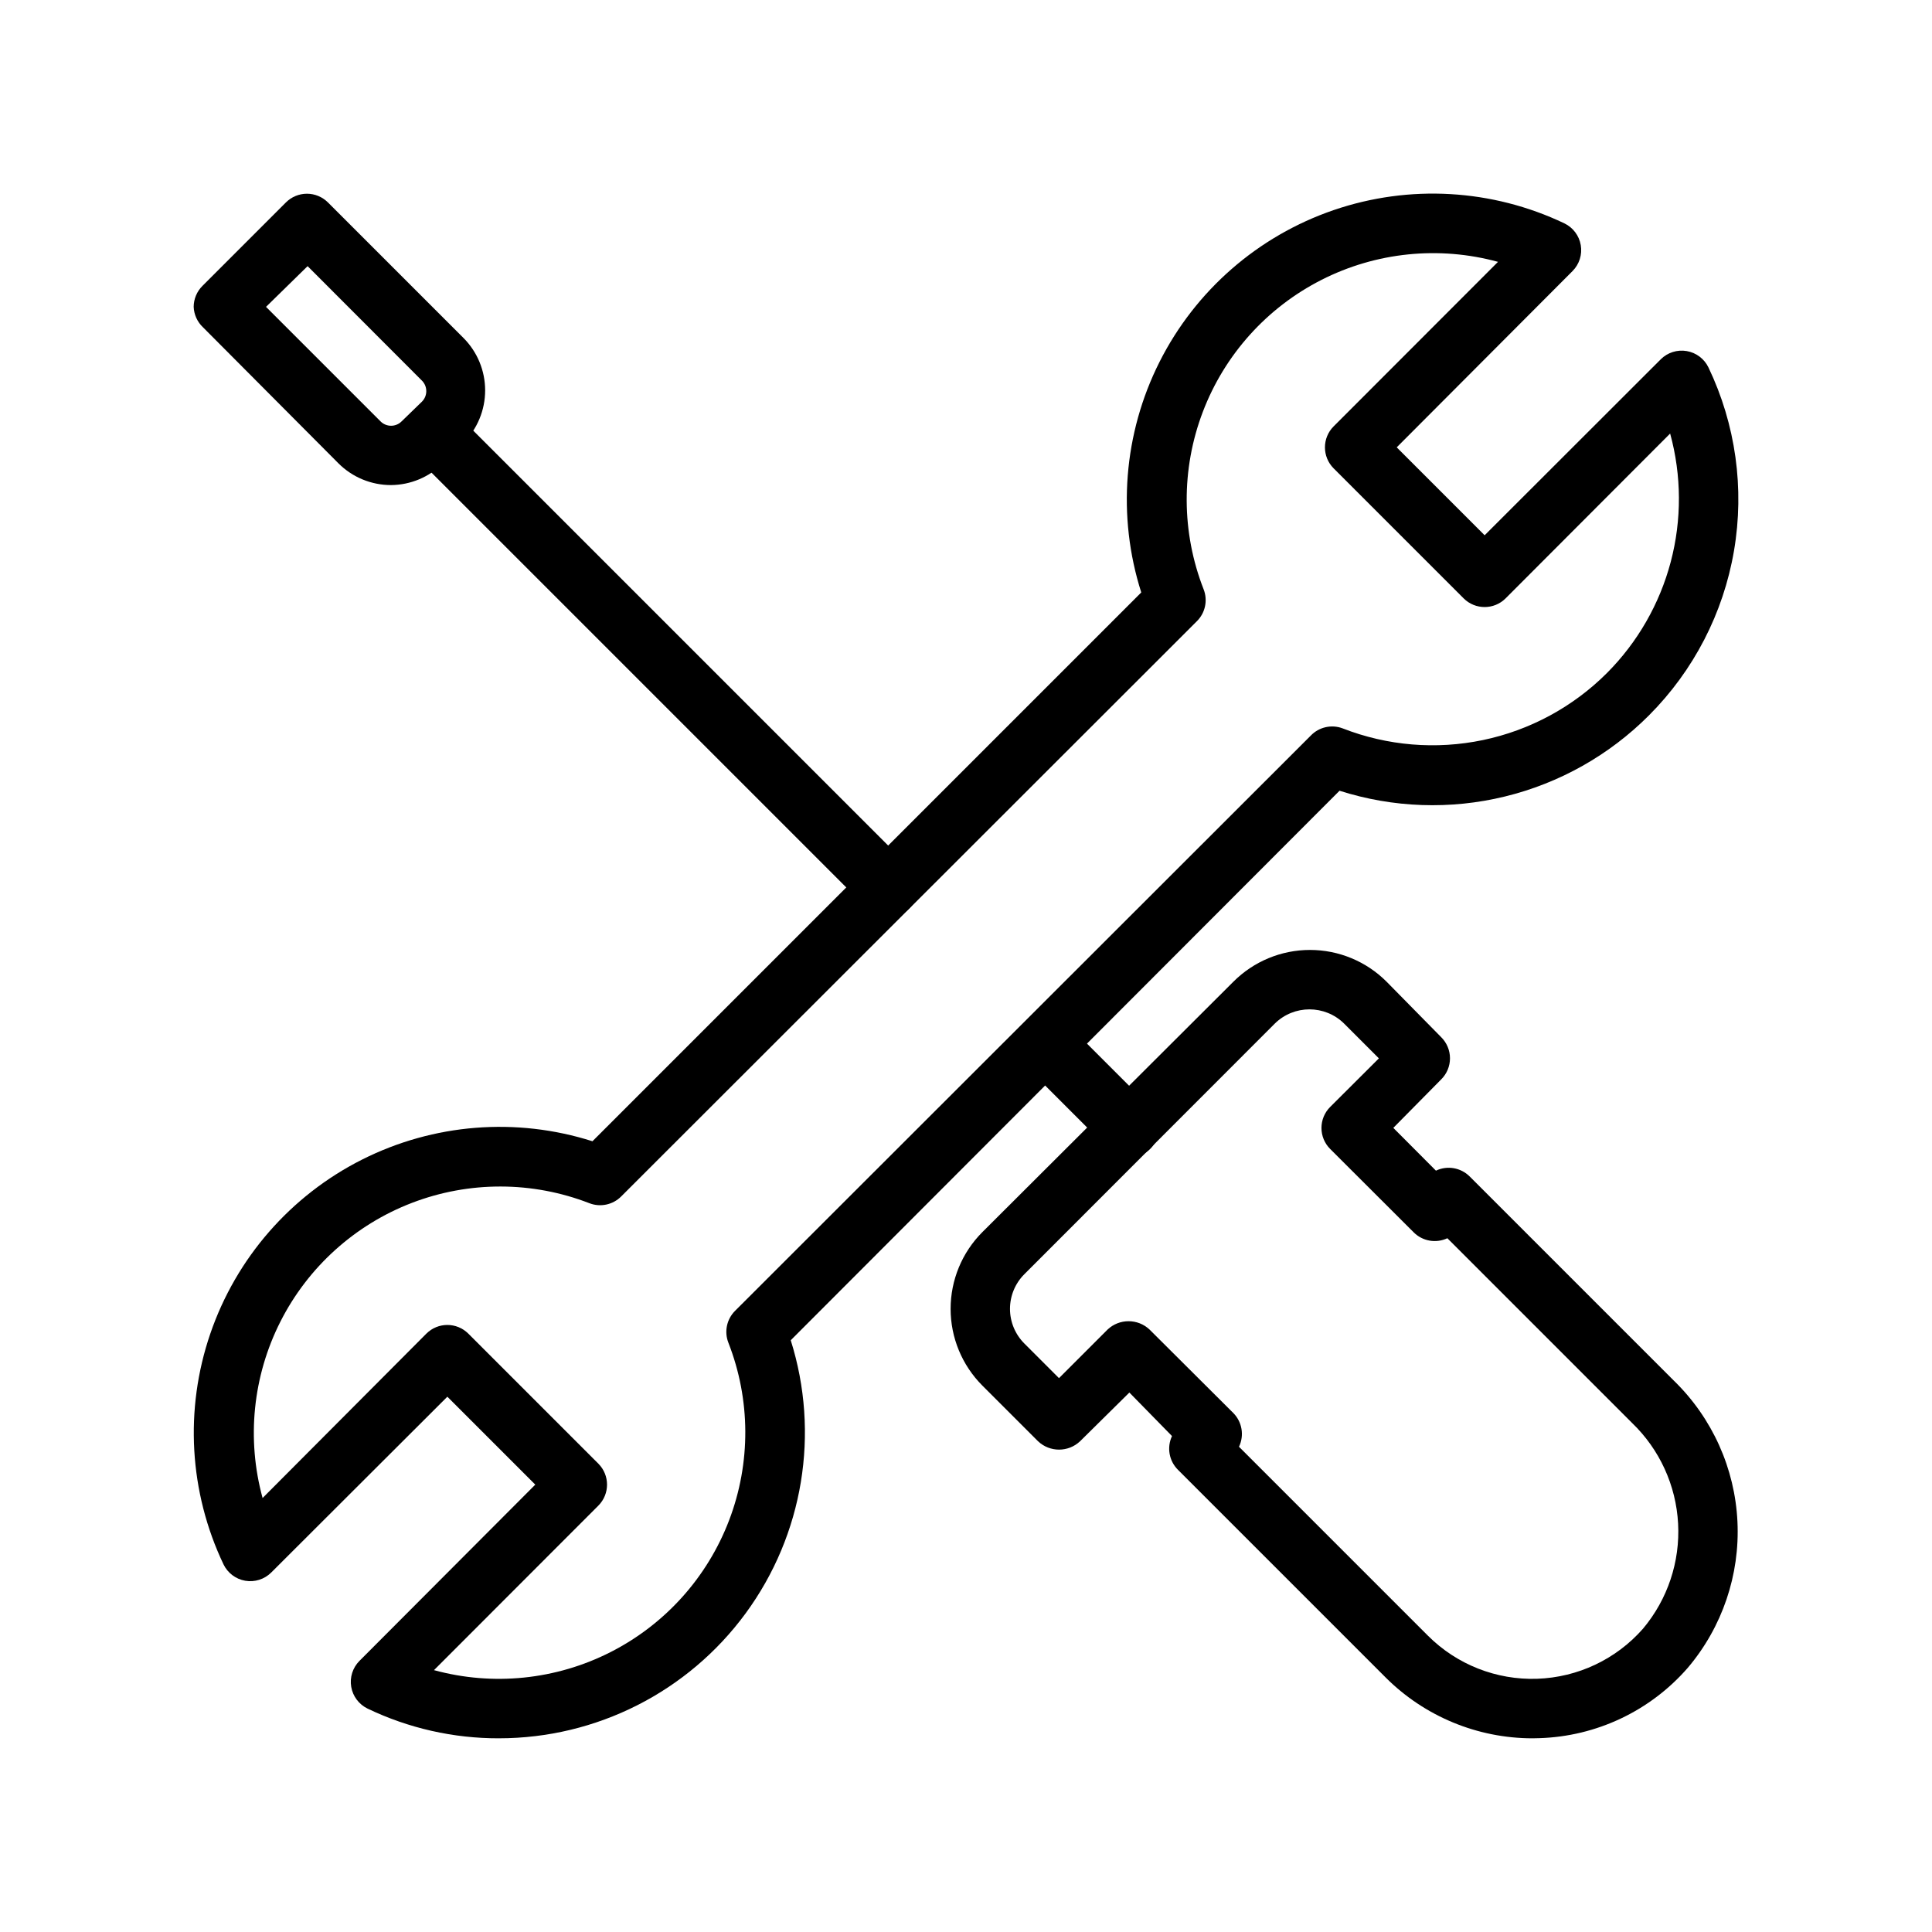
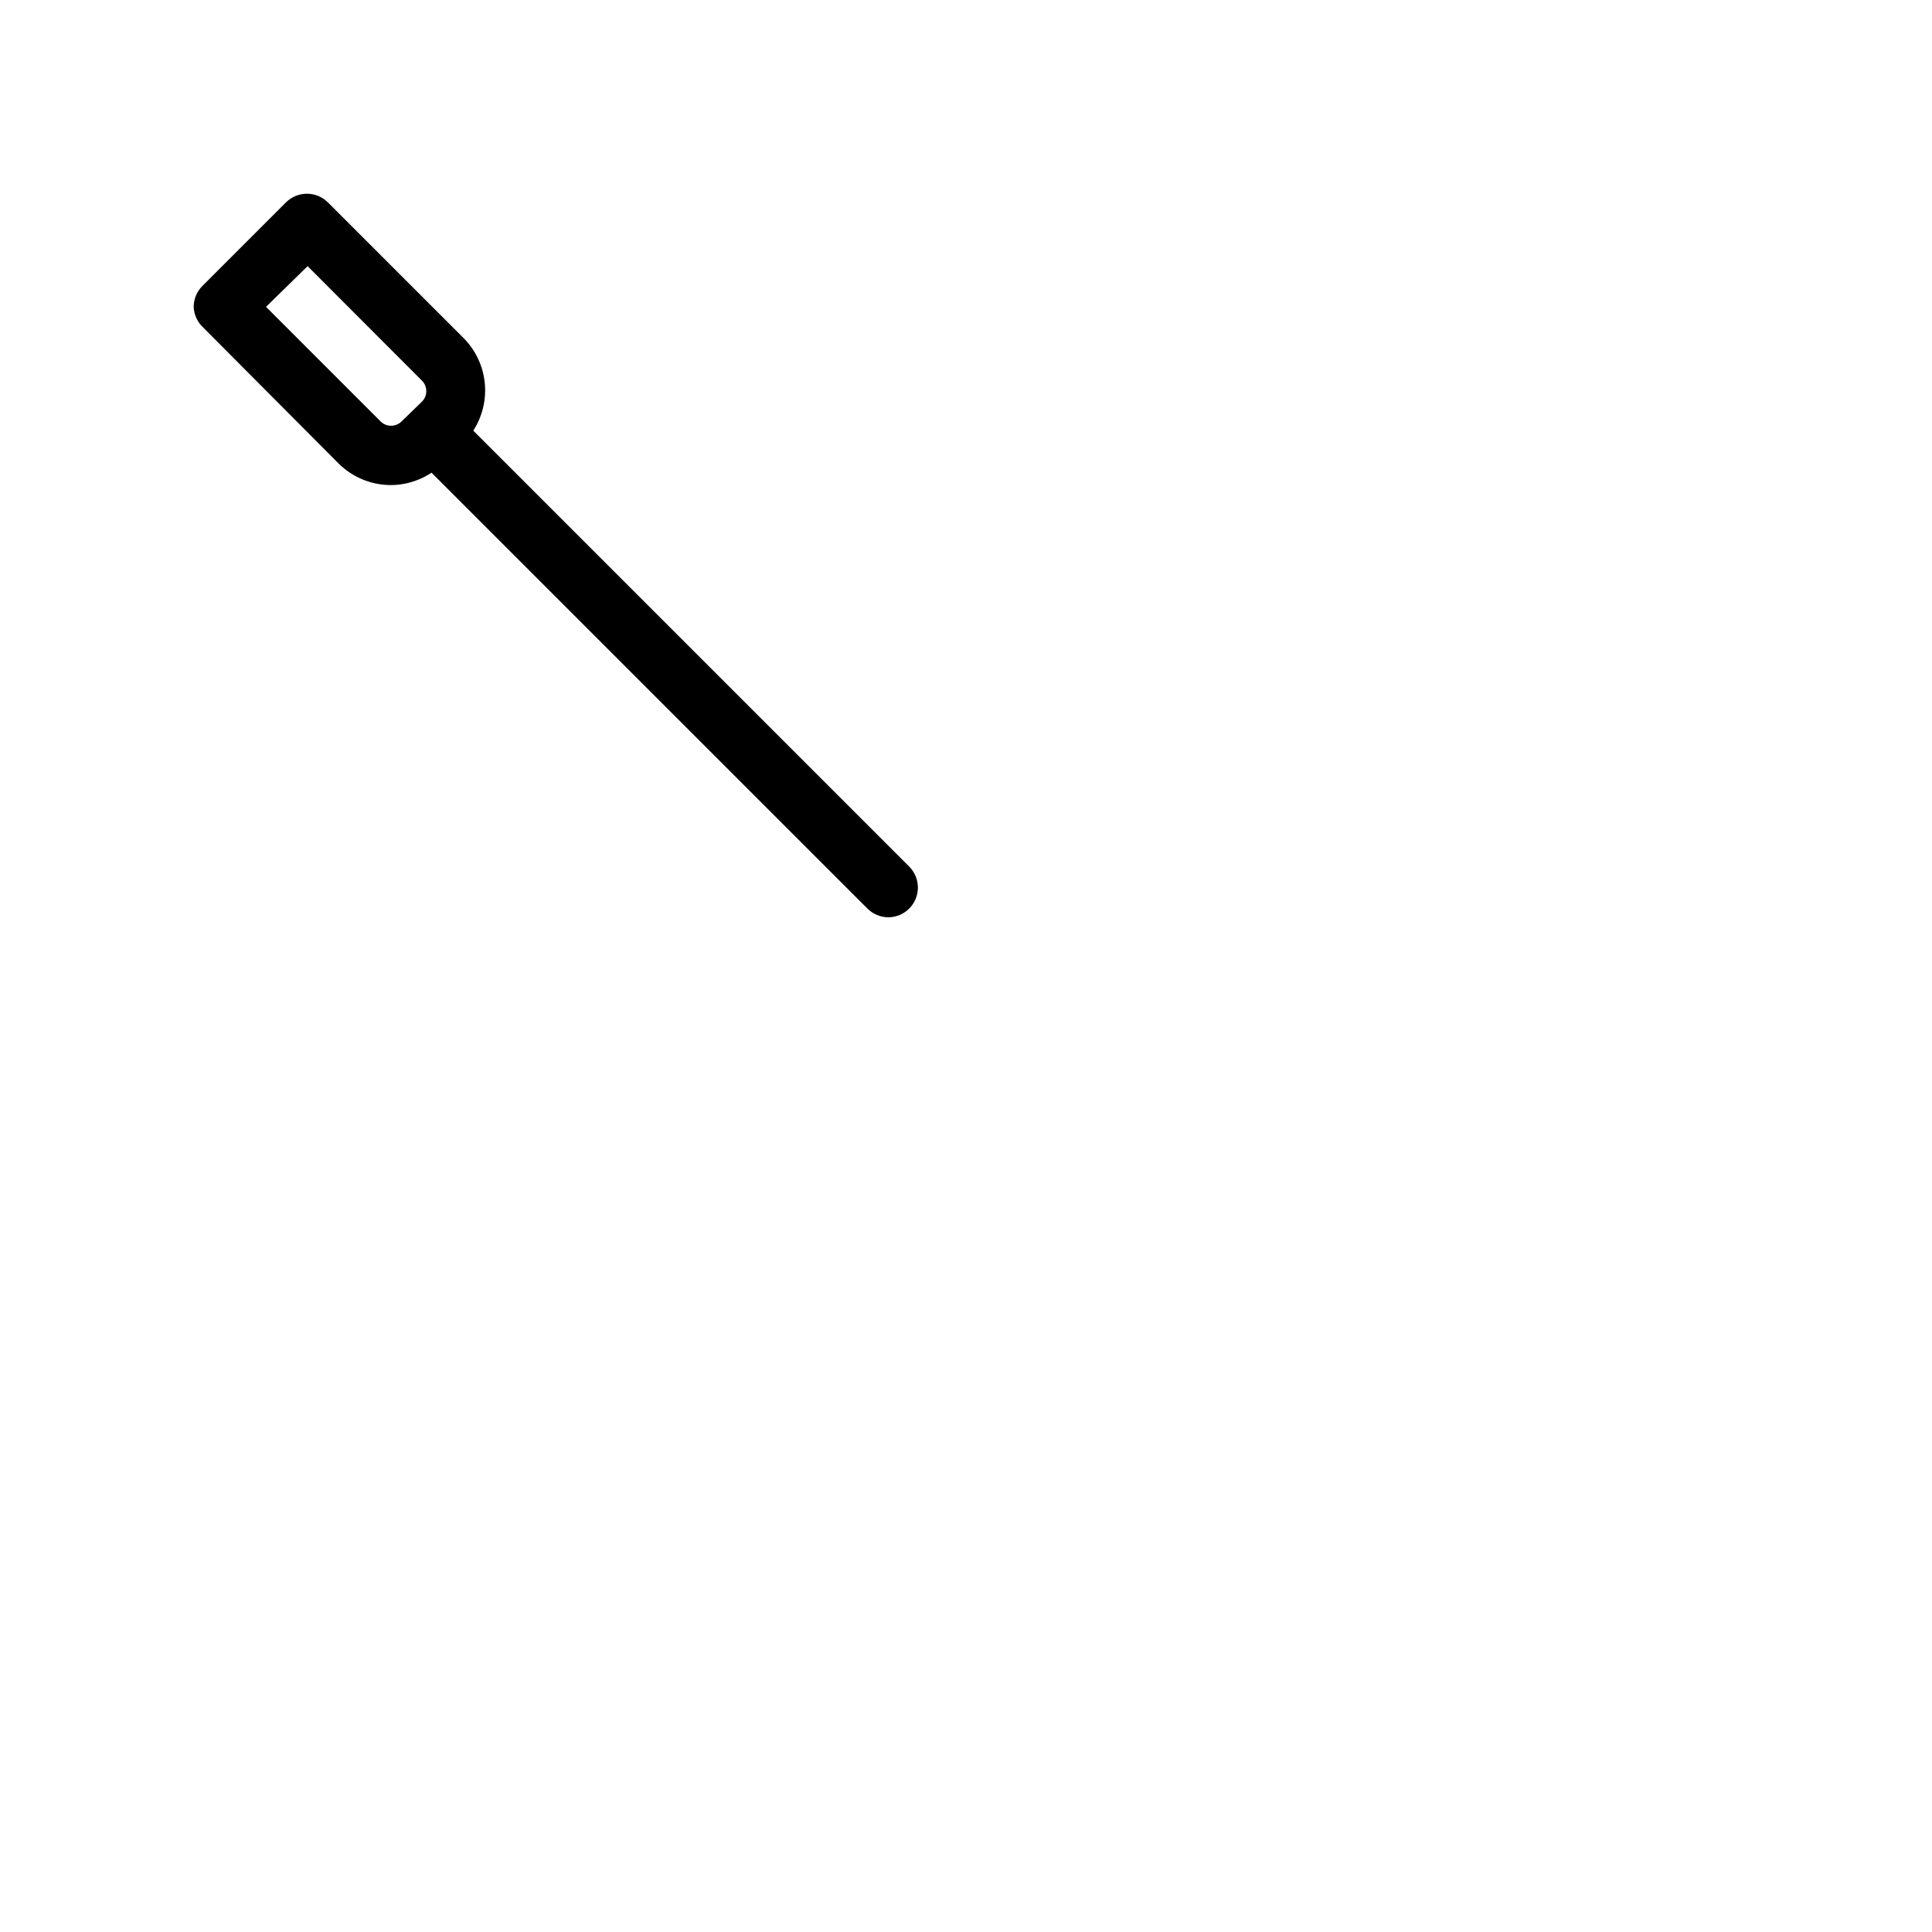
<svg xmlns="http://www.w3.org/2000/svg" fill="#000000" width="800px" height="800px" version="1.1" viewBox="144 144 512 512">
  <g>
-     <path d="m276.25 604.67c-12.055 0.031-23.961-2.66-34.832-7.871-2.293-1.109-3.91-3.254-4.34-5.762-0.43-2.508 0.383-5.07 2.172-6.875l46.605-46.719-23.301-23.301-46.684 46.602c-1.805 1.793-4.367 2.602-6.875 2.172-2.508-0.43-4.652-2.047-5.758-4.336-9.117-19.137-10.375-41.082-3.508-61.133 6.863-20.051 21.309-36.617 40.238-46.152s40.84-11.277 61.039-4.852l145.44-145.44c-6.438-20.203-4.707-42.121 4.824-61.062 9.531-18.938 26.102-33.391 46.16-40.262 20.059-6.867 42.012-5.606 61.152 3.516 2.289 1.105 3.906 3.25 4.336 5.758 0.43 2.508-0.379 5.07-2.172 6.875l-46.602 46.723 23.301 23.301 46.68-46.641v-0.004c1.805-1.789 4.367-2.602 6.875-2.172 2.508 0.43 4.652 2.047 5.758 4.34 7.223 15.105 9.586 32.082 6.766 48.59-2.816 16.508-10.68 31.734-22.508 43.59-10.512 10.551-23.73 18-38.203 21.527-14.469 3.531-29.633 3-43.824-1.531l-145.44 145.63h0.004c7.773 24.633 3.344 51.496-11.922 72.328-15.27 20.836-39.551 33.148-65.383 33.156zm-17.238-18.066c15.648 4.273 32.328 2.57 46.789-4.781 14.461-7.348 25.668-19.816 31.438-34.977 5.773-15.16 5.695-31.926-0.215-47.031-1.133-2.91-0.438-6.215 1.77-8.422l152.6-152.48c2.18-2.25 5.488-2.992 8.422-1.887 11.832 4.621 24.754 5.695 37.188 3.098 12.438-2.602 23.844-8.766 32.832-17.742 8.145-8.164 13.984-18.336 16.93-29.484 2.941-11.152 2.887-22.879-0.16-34.004l-43.613 43.691c-3.07 3.051-8.027 3.051-11.098 0l-34.48-34.48c-3.051-3.07-3.051-8.027 0-11.098l43.574-43.613c-15.648-4.273-32.328-2.57-46.789 4.781-14.461 7.348-25.672 19.816-31.441 34.977-5.773 15.16-5.695 31.926 0.219 47.031 1.133 2.91 0.438 6.219-1.773 8.426l-152.6 152.48c-2.207 2.207-5.516 2.902-8.426 1.77-15.105-5.859-31.852-5.891-46.984-0.094-15.129 5.801-27.562 17.02-34.883 31.477s-9.004 31.121-4.723 46.75l43.414-43.574c3.07-3.051 8.027-3.051 11.098 0l34.48 34.48c3.051 3.07 3.051 8.027 0 11.098z" />
    <path d="m247.64 272.55c-5.223 0.008-10.238-2.059-13.934-5.746l-35.898-36.055c-1.508-1.414-2.398-3.367-2.481-5.434 0.012-2.082 0.844-4.078 2.324-5.547l22.121-22.121c1.477-1.477 3.481-2.309 5.57-2.309 2.086 0 4.09 0.832 5.566 2.309l35.895 35.895h0.004c3.688 3.691 5.762 8.695 5.762 13.914s-2.074 10.223-5.762 13.914l-5.434 5.434c-3.648 3.641-8.582 5.703-13.734 5.746zm-33.141-47.23 30.348 30.348-0.004-0.004c0.738 0.746 1.746 1.164 2.797 1.164 1.047 0 2.055-0.418 2.793-1.164l5.394-5.234c1.523-1.535 1.523-4.016 0-5.551l-30.309-30.348z" />
-     <path d="m550.08 604.67c-14.547-0.02-28.5-5.793-38.809-16.059l-55.105-55.105c-2.359-2.348-2.988-5.922-1.574-8.934l-11.297-11.535-13.066 12.91c-3.125 2.957-8.012 2.957-11.137 0l-14.762-14.758c-5.387-5.394-8.41-12.707-8.41-20.328 0-7.625 3.023-14.938 8.41-20.332l66.52-66.359c5.383-5.394 12.688-8.426 20.309-8.426s14.926 3.031 20.309 8.426l14.484 14.719c1.48 1.477 2.309 3.481 2.309 5.57 0 2.09-0.828 4.094-2.309 5.57l-12.711 12.871 11.297 11.336c3.004-1.43 6.578-0.812 8.934 1.535l54.199 54.199v-0.004c10.105 9.863 16.098 23.188 16.77 37.293 0.672 14.102-4.027 27.938-13.148 38.715-9.945 11.434-24.215 18.195-39.359 18.656zm-77.734-77.266 50.066 50.066c7.644 7.644 18.117 11.781 28.926 11.422 10.805-0.359 20.98-5.176 28.105-13.309 6.5-7.766 9.816-17.703 9.273-27.812-0.539-10.109-4.894-19.641-12.188-26.664l-48.961-48.965c-2.996 1.41-6.551 0.797-8.898-1.535l-22.16-22.121c-1.477-1.477-2.309-3.477-2.309-5.566s0.832-4.094 2.309-5.57l12.91-12.871-9.211-9.211h0.004c-5.094-5.035-13.293-5.035-18.383 0l-66.359 66.402c-2.441 2.434-3.812 5.742-3.812 9.191 0 3.445 1.371 6.754 3.812 9.188l9.172 9.172 12.871-12.871h-0.004c3.125-2.953 8.016-2.953 11.141 0l22.199 22.121c2.332 2.363 2.93 5.938 1.496 8.934z" />
-     <path d="m443.29 450.77c-2.082-0.008-4.078-0.844-5.547-2.324l-22.277-22.277c-2.676-3.121-2.496-7.777 0.41-10.688 2.91-2.906 7.562-3.086 10.688-0.41l22.277 22.277c2.238 2.25 2.906 5.625 1.691 8.559-1.211 2.934-4.066 4.848-7.242 4.863z" />
    <path d="m379.41 387.09c-2.086-0.012-4.082-0.844-5.551-2.324l-120.72-120.72c-2.672-3.121-2.492-7.777 0.414-10.684 2.906-2.91 7.562-3.09 10.688-0.414l120.72 120.72c3.051 3.07 3.051 8.027 0 11.098-1.473 1.48-3.469 2.312-5.551 2.324z" />
  </g>
</svg>